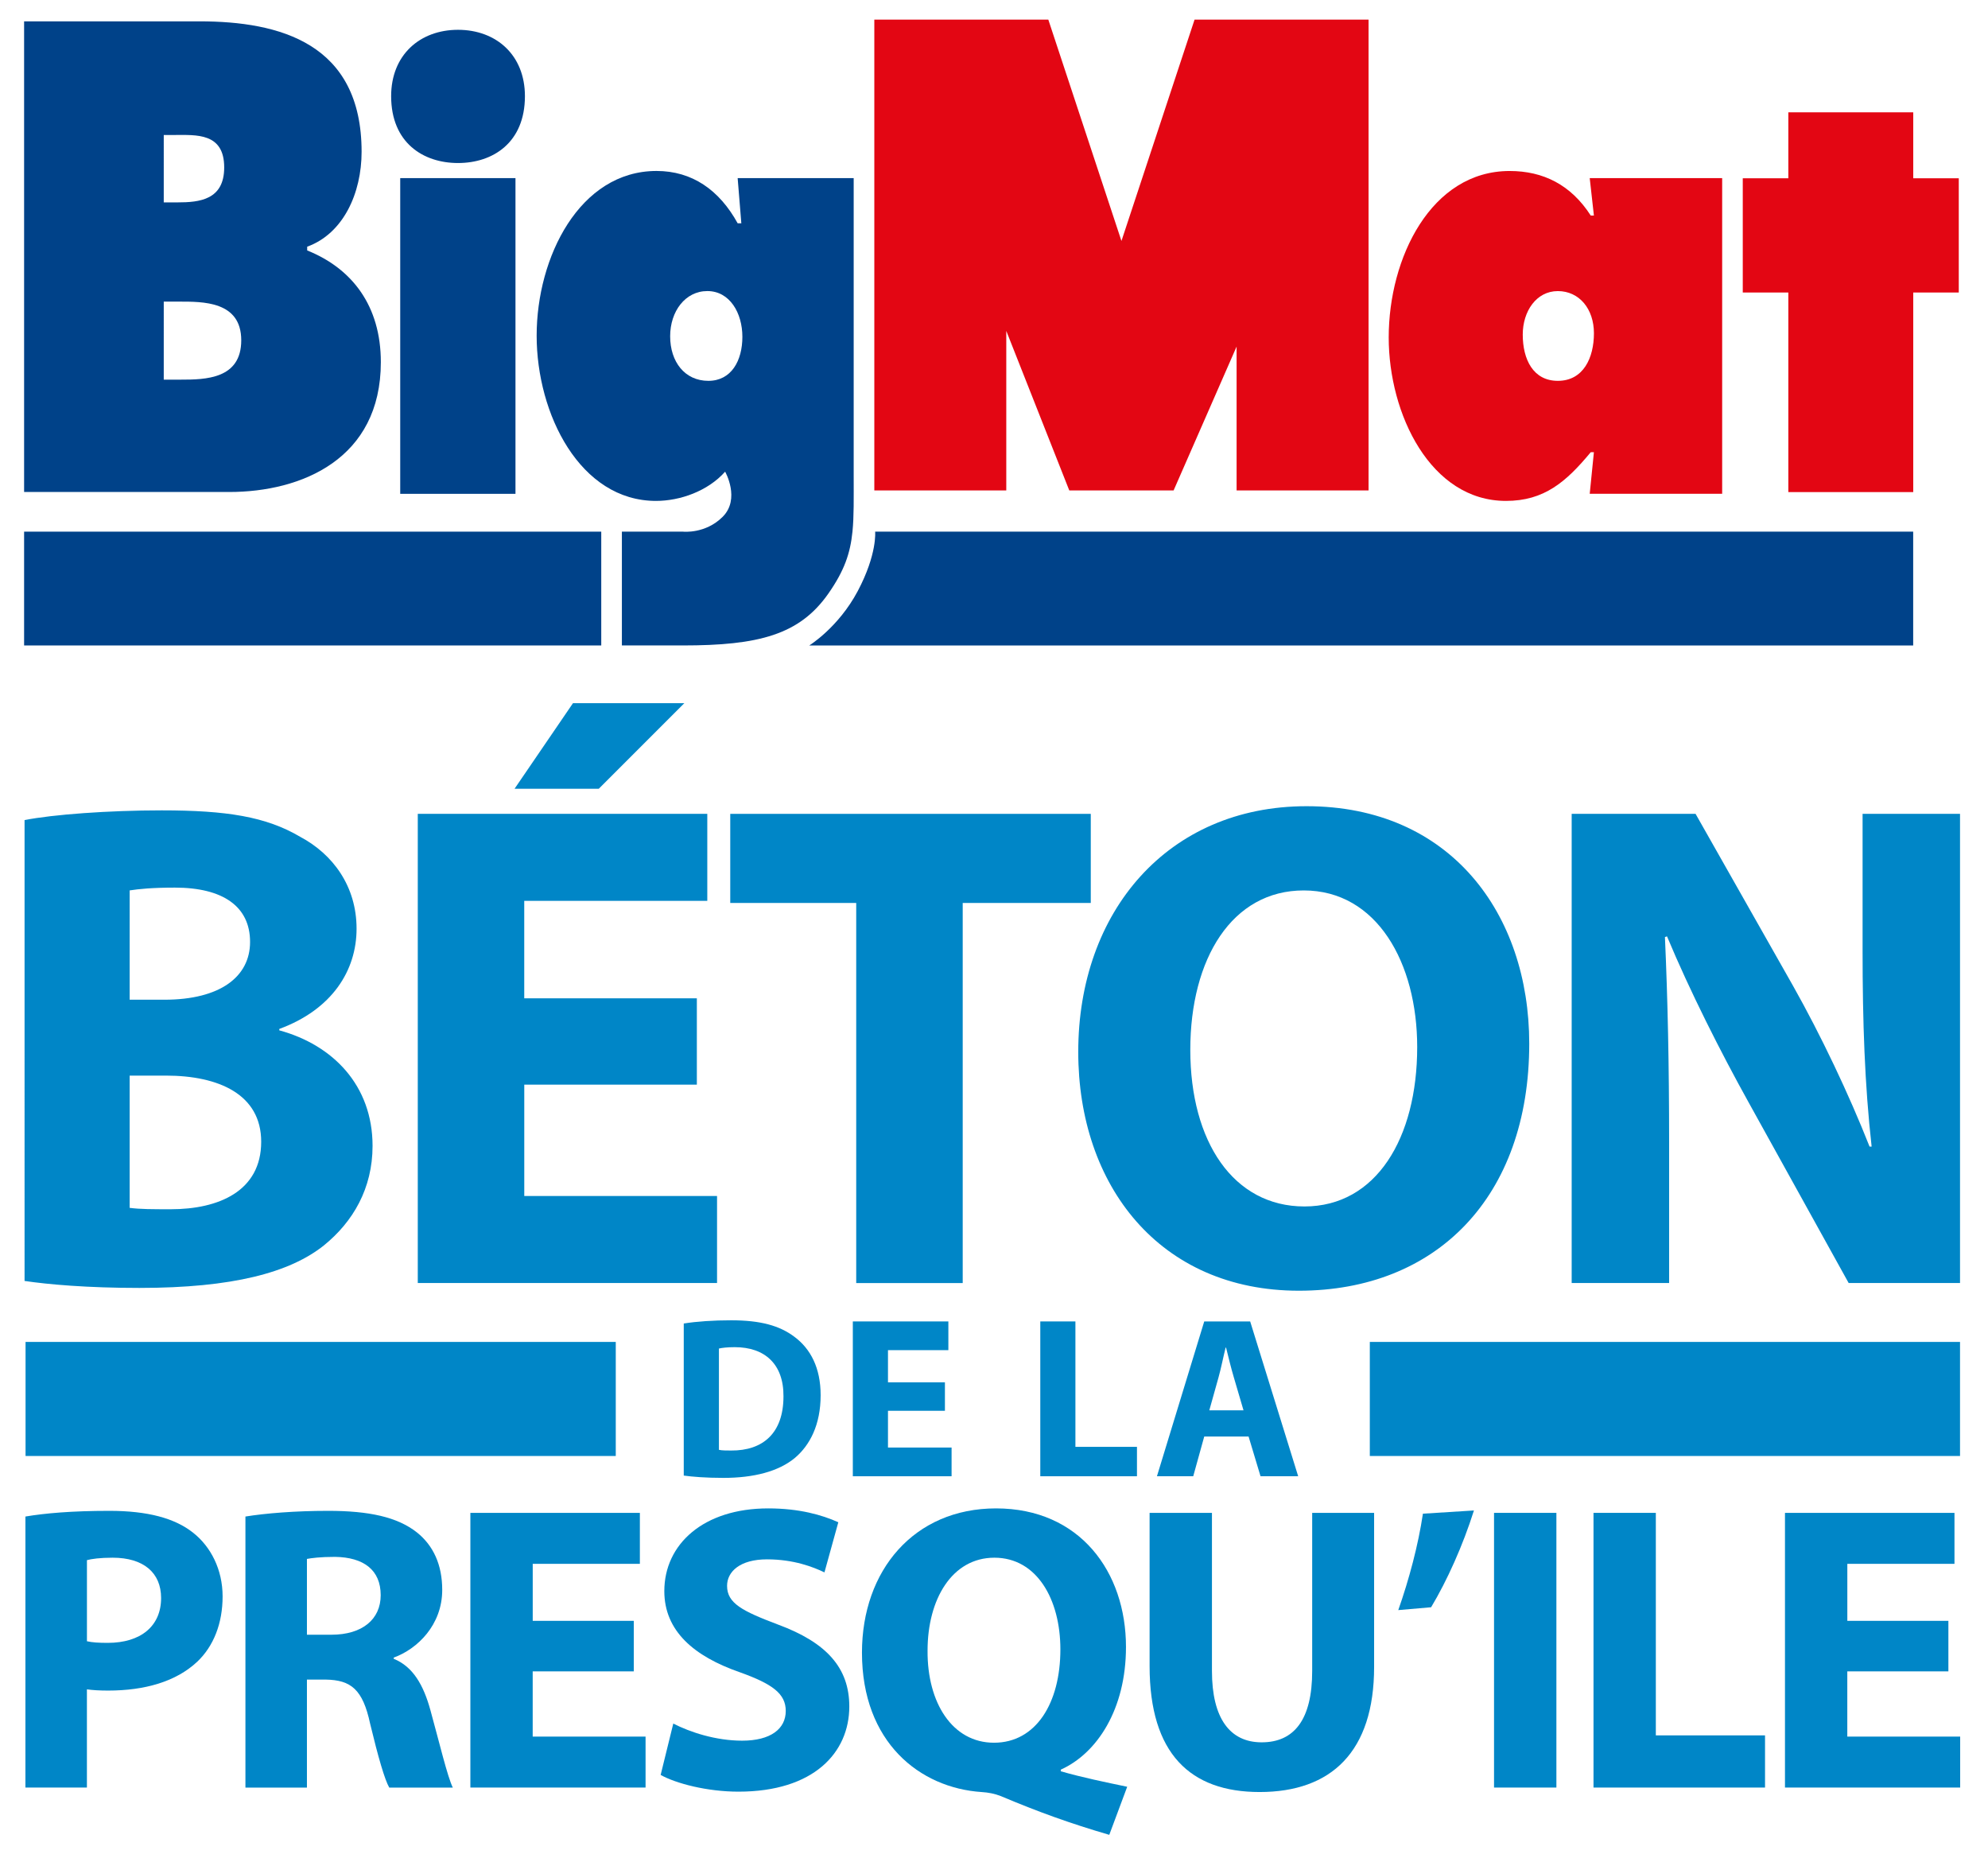
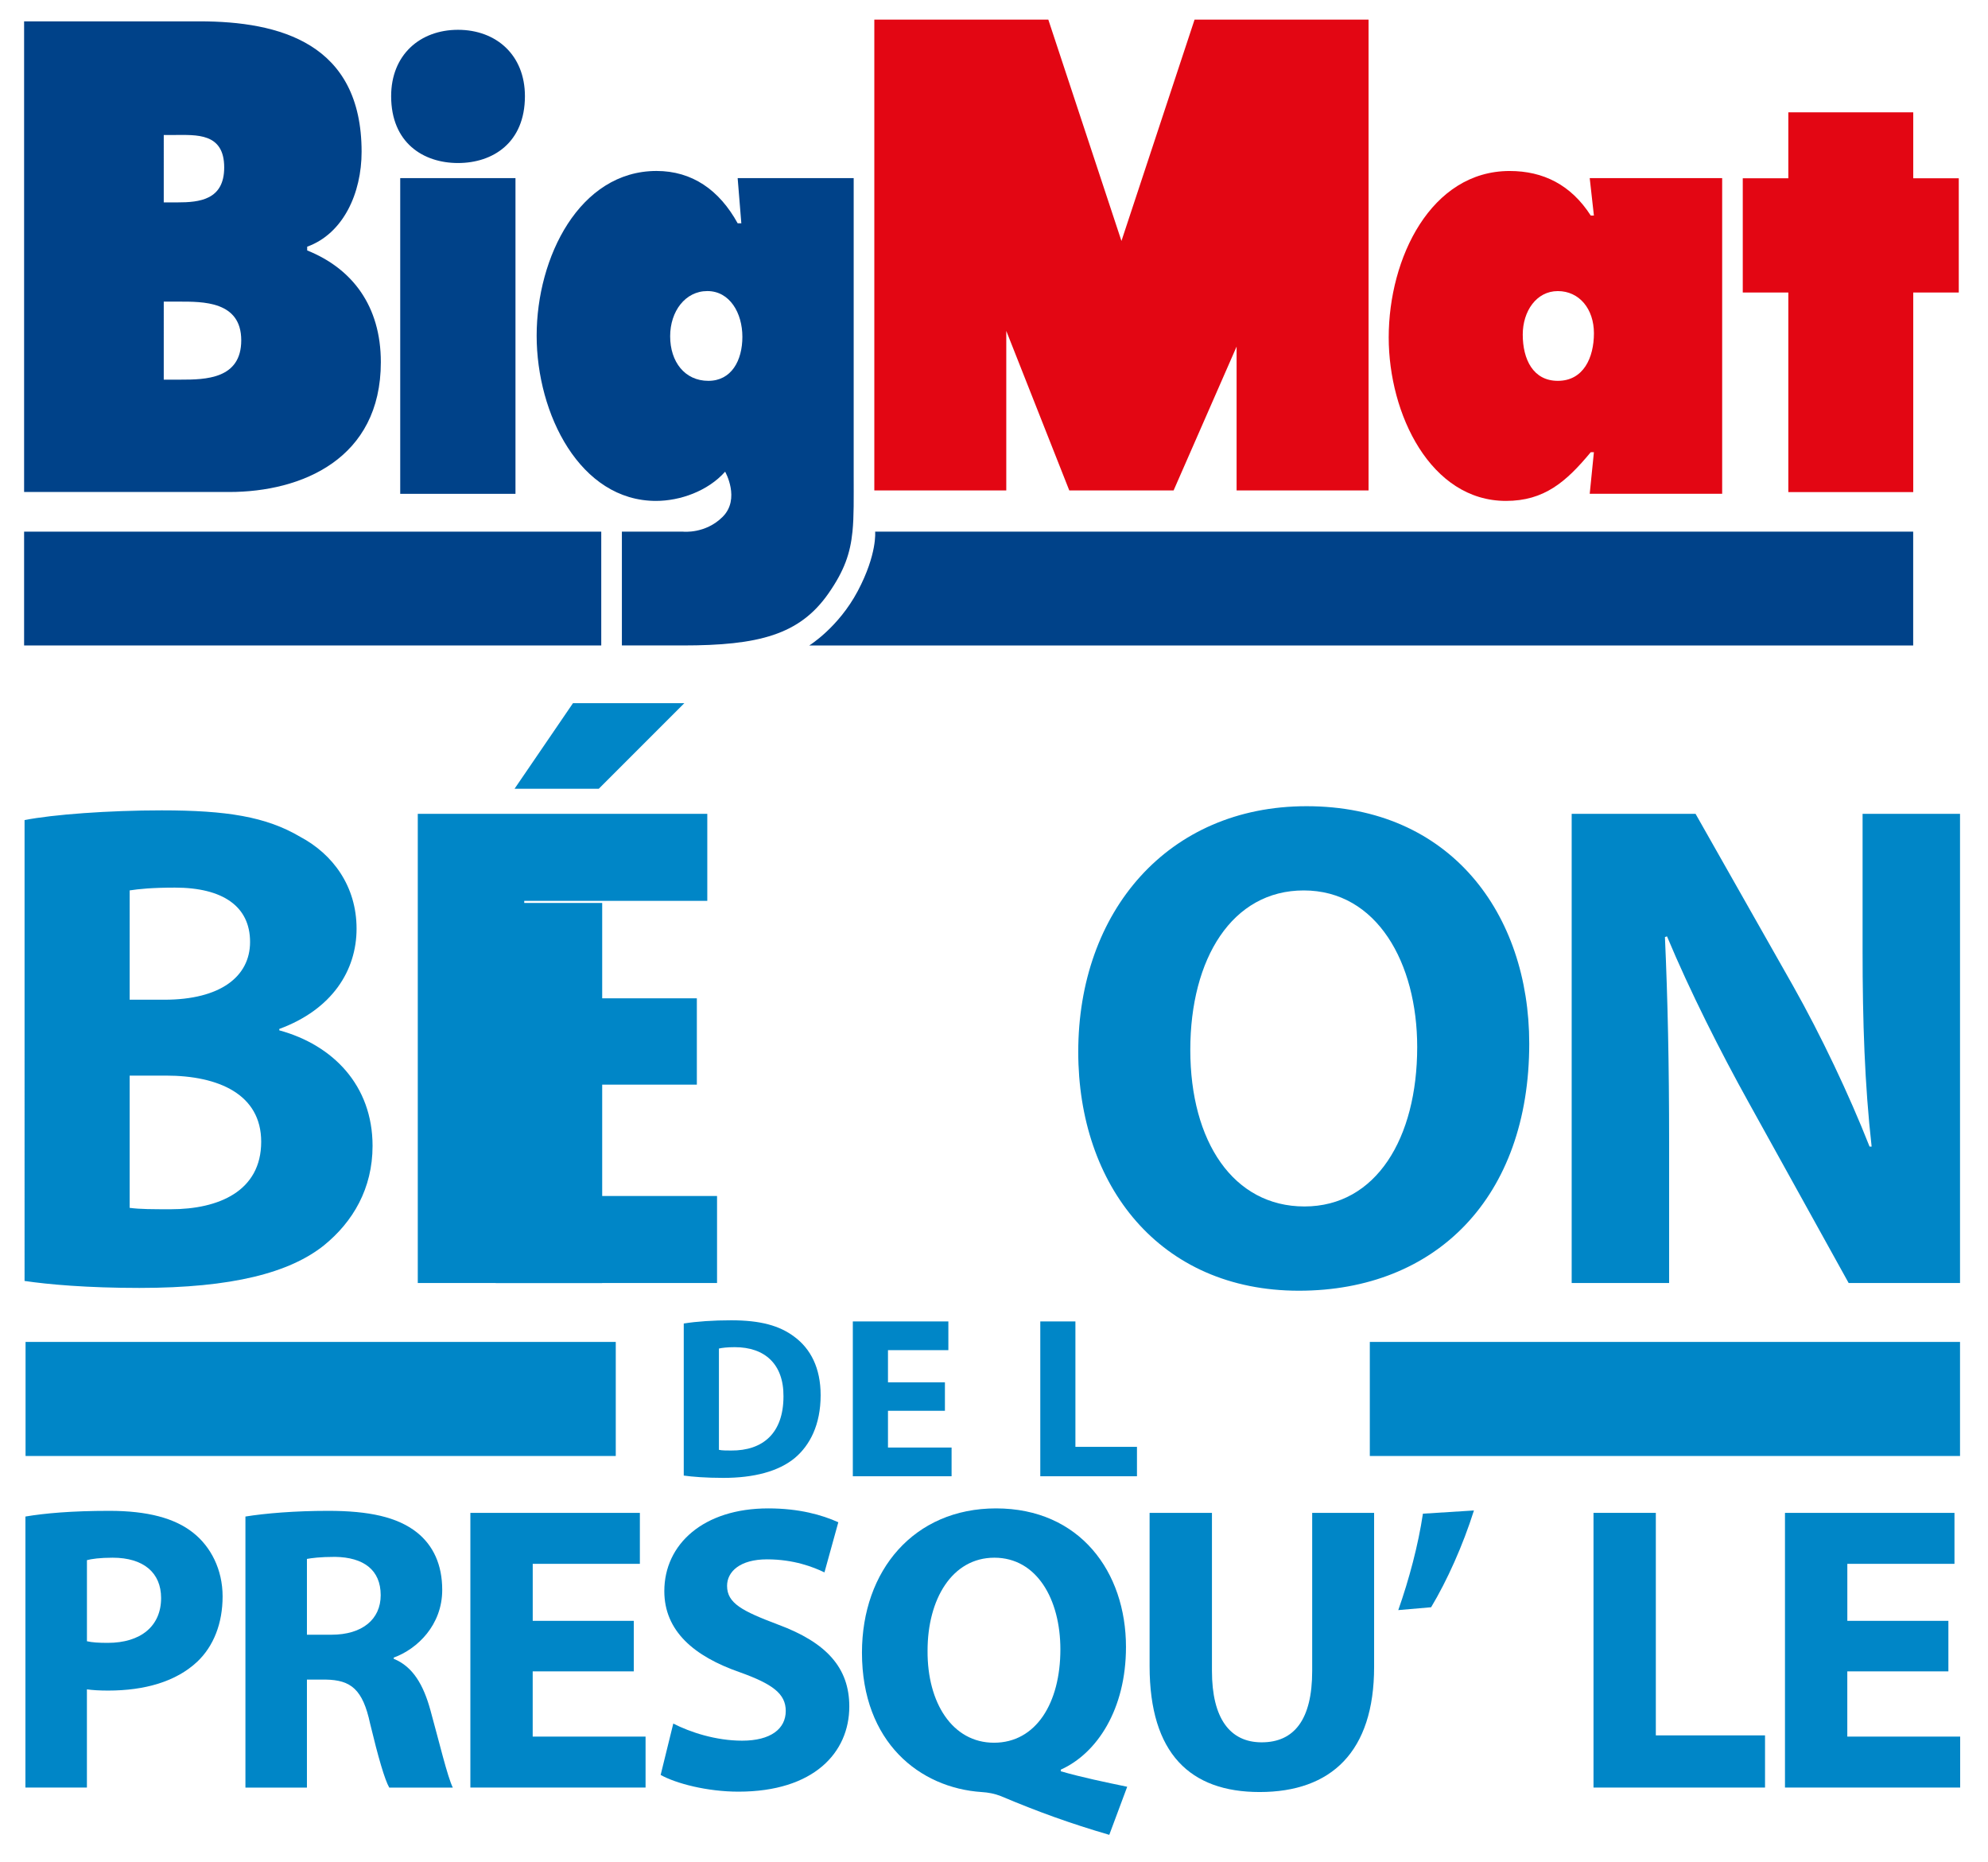
<svg xmlns="http://www.w3.org/2000/svg" id="Calque_1" x="0px" y="0px" viewBox="0 0 698.55 654.13" style="enable-background:new 0 0 698.55 654.13;" xml:space="preserve">
  <style type="text/css"> .st0{fill:#0086C7;} .st1{fill:#004289;} .st2{fill:#E30613;} .st3{fill:none;} </style>
  <g>
    <g>
      <path class="st0" d="M8.63,288.1c9.78-1.96,29.59-3.42,48.18-3.42c22.74,0,36.68,2.2,48.67,9.29 c11.49,6.11,19.81,17.36,19.81,32.28c0,14.67-8.56,28.37-27.15,35.22v0.49c18.83,5.14,32.77,19.32,32.77,40.6 c0,14.92-6.85,26.66-17.12,34.97c-11.98,9.54-32.04,14.92-64.81,14.92c-18.34,0-32.04-1.22-40.35-2.45V288.1z M45.56,351.2h12.23 c19.56,0,30.08-8.07,30.08-20.3c0-12.47-9.54-19.08-26.41-19.08c-8.07,0-12.72,0.49-15.9,0.98V351.2z M45.56,424.32 c3.67,0.49,8.07,0.49,14.43,0.49c16.87,0,31.79-6.36,31.79-23.72c0-16.63-14.92-23.23-33.5-23.23H45.56V424.32z" />
      <path class="st0" d="M244.87,381.03h-60.65v39.13h67.74v30.57H146.8V285.9h101.73v30.57h-64.32v34.24h60.65V381.03z M240.47,247.02l-30.08,30.08H180.8l20.54-30.08H240.47z" />
-       <path class="st0" d="M300.87,317.21H256.6v-31.3h126.68v31.3h-45v133.53h-37.42V317.21z" />
+       <path class="st0" d="M300.87,317.21H256.6v-31.3v31.3h-45v133.53h-37.42V317.21z" />
      <path class="st0" d="M537.35,366.61c0,54.05-32.77,86.82-80.95,86.82c-48.91,0-77.52-36.93-77.52-83.88 c0-49.4,31.55-86.33,80.21-86.33C509.71,283.21,537.35,321.12,537.35,366.61z M418.25,368.81c0,32.28,15.16,55.02,40.11,55.02 c25.19,0,39.62-23.97,39.62-56c0-29.59-14.18-55.02-39.86-55.02C432.92,312.8,418.25,336.77,418.25,368.81z" />
      <path class="st0" d="M552.26,450.73V285.9h43.53l34.24,60.4c9.78,17.36,19.56,37.9,26.9,56.49h0.73 c-2.45-21.77-3.18-44.02-3.18-68.72V285.9h34.24v164.83h-39.13l-35.22-63.58c-9.78-17.61-20.54-38.88-28.61-58.2l-0.73,0.24 c0.98,21.77,1.47,45,1.47,71.9v49.64H552.26z" />
    </g>
    <g>
      <path class="st0" d="M8.93,532.76c6.73-1.14,16.18-2,29.49-2c13.46,0,23.05,2.58,29.49,7.73c6.16,4.87,10.31,12.88,10.31,22.33 c0,9.45-3.15,17.47-8.88,22.91c-7.45,7.02-18.47,10.17-31.35,10.17c-2.86,0-5.44-0.14-7.45-0.43v34.5H8.93V532.76z M30.55,576.57 c1.86,0.43,4.15,0.57,7.3,0.57c11.6,0,18.76-5.87,18.76-15.75c0-8.88-6.16-14.17-17.04-14.17c-4.44,0-7.44,0.43-9.02,0.86V576.57z " />
      <path class="st0" d="M86.24,532.76c7.02-1.14,17.47-2,29.06-2c14.32,0,24.34,2.15,31.21,7.59c5.73,4.58,8.88,11.31,8.88,20.19 c0,12.31-8.73,20.76-17.04,23.77v0.43c6.73,2.72,10.45,9.16,12.89,18.04c3.01,10.88,6.01,23.48,7.87,27.2h-22.33 c-1.58-2.72-3.87-10.59-6.73-22.48c-2.58-12.03-6.73-15.32-15.61-15.46h-6.59v37.94H86.24V532.76z M107.86,574.28h8.59 c10.88,0,17.32-5.44,17.32-13.89c0-8.88-6.01-13.31-16.04-13.46c-5.3,0-8.3,0.43-9.88,0.72V574.28z" />
      <path class="st0" d="M222.69,587.16h-35.51v22.91h39.66v17.9h-61.56v-96.5h59.56v17.9h-37.65v20.04h35.51V587.16z" />
      <path class="st0" d="M236.58,605.49c5.87,3.01,14.89,6.01,24.2,6.01c10.02,0,15.32-4.15,15.32-10.45c0-6.01-4.58-9.45-16.18-13.6 c-16.04-5.58-26.49-14.46-26.49-28.49c0-16.47,13.74-29.06,36.51-29.06c10.88,0,18.9,2.29,24.63,4.87l-4.87,17.61 c-3.87-1.86-10.74-4.58-20.19-4.58s-14.03,4.29-14.03,9.31c0,6.16,5.44,8.88,17.9,13.6c17.04,6.3,25.05,15.18,25.05,28.78 c0,16.18-12.46,29.92-38.94,29.92c-11.02,0-21.91-2.86-27.35-5.87L236.58,605.49z" />
      <path class="st0" d="M389.78,644.58c-13.74-4.01-25.2-8.16-38.08-13.6c-2.15-0.86-4.44-1.29-6.73-1.43 c-21.76-1.43-42.09-17.47-42.09-48.97c0-28.92,18.33-50.68,47.1-50.68c29.49,0,45.67,22.33,45.67,48.68 c0,21.91-10.17,37.37-22.91,43.1v0.57c7.44,2.15,15.75,3.86,23.34,5.44L389.78,644.58z M372.6,579.43 c0-17.61-8.3-32.21-23.19-32.21c-14.89,0-23.48,14.6-23.48,32.64c-0.14,18.33,8.73,32.36,23.34,32.36 C364.01,612.22,372.6,598.33,372.6,579.43z" />
      <path class="st0" d="M425.86,531.47v55.55c0,16.61,6.3,25.06,17.47,25.06c11.45,0,17.75-8.02,17.75-25.06v-55.55h21.76v54.12 c0,29.78-15.03,43.95-40.23,43.95c-24.34,0-38.66-13.46-38.66-44.24v-53.83H425.86z" />
      <path class="st0" d="M517.92,530.63c-3.89,12.29-9.41,24.59-15.05,34l-11.54,1c3.76-10.66,7.02-22.83,8.66-33.87L517.92,530.63z" />
-       <path class="st0" d="M546.89,531.47v96.5h-21.91v-96.5H546.89z" />
      <path class="st0" d="M559.92,531.47h21.91v78.17h38.37v18.33h-60.27V531.47z" />
      <path class="st0" d="M684.62,587.16h-35.51v22.91h39.66v17.9h-61.56v-96.5h59.56v17.9h-37.65v20.04h35.51V587.16z" />
    </g>
    <g>
      <path class="st0" d="M240.27,464.95c4.52-0.73,10.41-1.13,16.62-1.13c10.33,0,17.03,1.86,22.27,5.81c5.65,4.2,9.2,10.89,9.2,20.5 c0,10.41-3.79,17.59-9.04,22.03c-5.73,4.76-14.45,7.02-25.1,7.02c-6.38,0-10.89-0.4-13.96-0.81V464.95z M252.62,509.33 c1.05,0.24,2.74,0.24,4.28,0.24c11.14,0.08,18.4-6.05,18.4-19.04c0.08-11.3-6.54-17.27-17.11-17.27c-2.74,0-4.52,0.24-5.57,0.48 V509.33z" />
      <path class="st0" d="M332.03,495.61h-20.01v12.91h22.35v10.09h-34.7v-54.39h33.57v10.09h-21.22v11.3h20.01V495.61z" />
      <path class="st0" d="M365.53,464.22h12.35v44.06h21.63v10.33h-33.97V464.22z" />
-       <path class="st0" d="M423.15,504.65l-3.87,13.96h-12.75l16.62-54.39h16.14l16.87,54.39h-13.23l-4.2-13.96H423.15z M436.95,495.45 l-3.39-11.54c-0.97-3.23-1.94-7.26-2.74-10.49h-0.16c-0.81,3.23-1.61,7.34-2.5,10.49l-3.23,11.54H436.95z" />
    </g>
    <rect x="8.98" y="471.42" class="st0" width="207.39" height="40.07" />
    <rect x="481.33" y="471.42" class="st0" width="207.39" height="40.07" />
  </g>
  <g>
    <path class="st1" d="M57.53,133.37h5.99c8.69,0,21.25-0.21,21.25-13.82c0-13.81-13.52-13.59-22.02-13.59h-5.21V133.37z M62.36,71.1 c7.73,0,16.42-0.88,16.42-12.28c0-12.27-9.85-11.4-17.57-11.4h-3.67V71.1H62.36z M8.47,7.5h61.61c28.2,0,56.98,7.68,56.98,45.83 c0,14.47-6.38,28.72-19.12,33.33v1.32c15.84,6.36,25.88,19.51,25.88,39.25c0,33.99-27.81,45.61-53.3,45.61H8.47V7.5z" />
    <path class="st1" d="M184.45,33.78c0,16.35-11.26,23.49-23.51,23.49c-12.25,0-23.5-7.14-23.5-23.49c0-14.47,10.1-23.31,23.5-23.31 C174.35,10.48,184.45,19.31,184.45,33.78 M140.63,62.58h40.5v110.9h-40.5V62.58z" />
    <path class="st1" d="M248.9,133.79c8.09,0,11.96-7.1,11.96-15.46c0-8.35-4.41-16.08-12.32-16.08c-7.73,0-13.06,7.1-13.06,15.87 C235.48,127.11,240.63,133.79,248.9,133.79 M240.03,186.77c0,0,7.82,0.87,13.9-5.21c6.3-6.3,0.87-15.86,0.87-15.86 c-6.11,6.87-15.88,10.27-24.29,10.27c-26.67,0-41.94-30.48-41.94-58.06c0-27.56,15.09-57.85,42.12-57.85 c12.51,0,22.07,6.68,28.51,18.38h1.29l-1.29-15.87h40.77v104.42c0,8.21,0.12,14.39-0.43,19.8c-0.77,7.62-2.86,13.7-8.45,21.71 c-10.15,14.53-24.55,18.25-51.2,18.25h-21.37v-39.98H240.03z" />
    <rect x="8.47" y="186.77" class="st1" width="202.8" height="39.98" />
    <path class="st1" d="M307.51,186.77h364.75v39.98h-387.9c0,0,10.24-6.29,17.04-19.11C308.3,194.61,307.51,186.77,307.51,186.77" />
    <polygon class="st2" points="412.38,172.3 375.73,172.3 353.59,116.24 353.59,172.3 307.22,172.3 307.22,6.89 368.36,6.89 394.06,84.65 419.75,6.89 480.89,6.89 480.89,172.3 434.52,172.3 434.52,121.76 " />
    <path class="st2" d="M547.39,133.79c9.02,0,12.69-8.14,12.69-16.71c0-8.56-5.15-14.82-12.69-14.82c-7.54,0-12.32,7.1-12.32,15.25 C535.06,126.27,538.74,133.79,547.39,133.79 M560.07,158.85h-1.1c-8.65,10.44-16.37,17.12-29.8,17.12 c-26.49,0-41.2-30.48-41.2-57.43c0-27.98,14.91-58.47,42.49-58.47c11.77,0,21.53,4.81,28.51,15.66h1.1l-1.47-13.16h46.54v110.9 h-46.54L560.07,158.85z" />
    <polygon class="st2" points="688.28,62.63 672.28,62.63 672.28,39.46 628.39,39.46 628.39,62.63 612.38,62.63 612.38,102.76 628.39,102.76 628.39,172.87 672.28,172.87 672.28,102.76 688.28,102.76 " />
  </g>
  <rect x="-64.87" y="-58.04" class="st3" width="826.8" height="763" />
</svg>